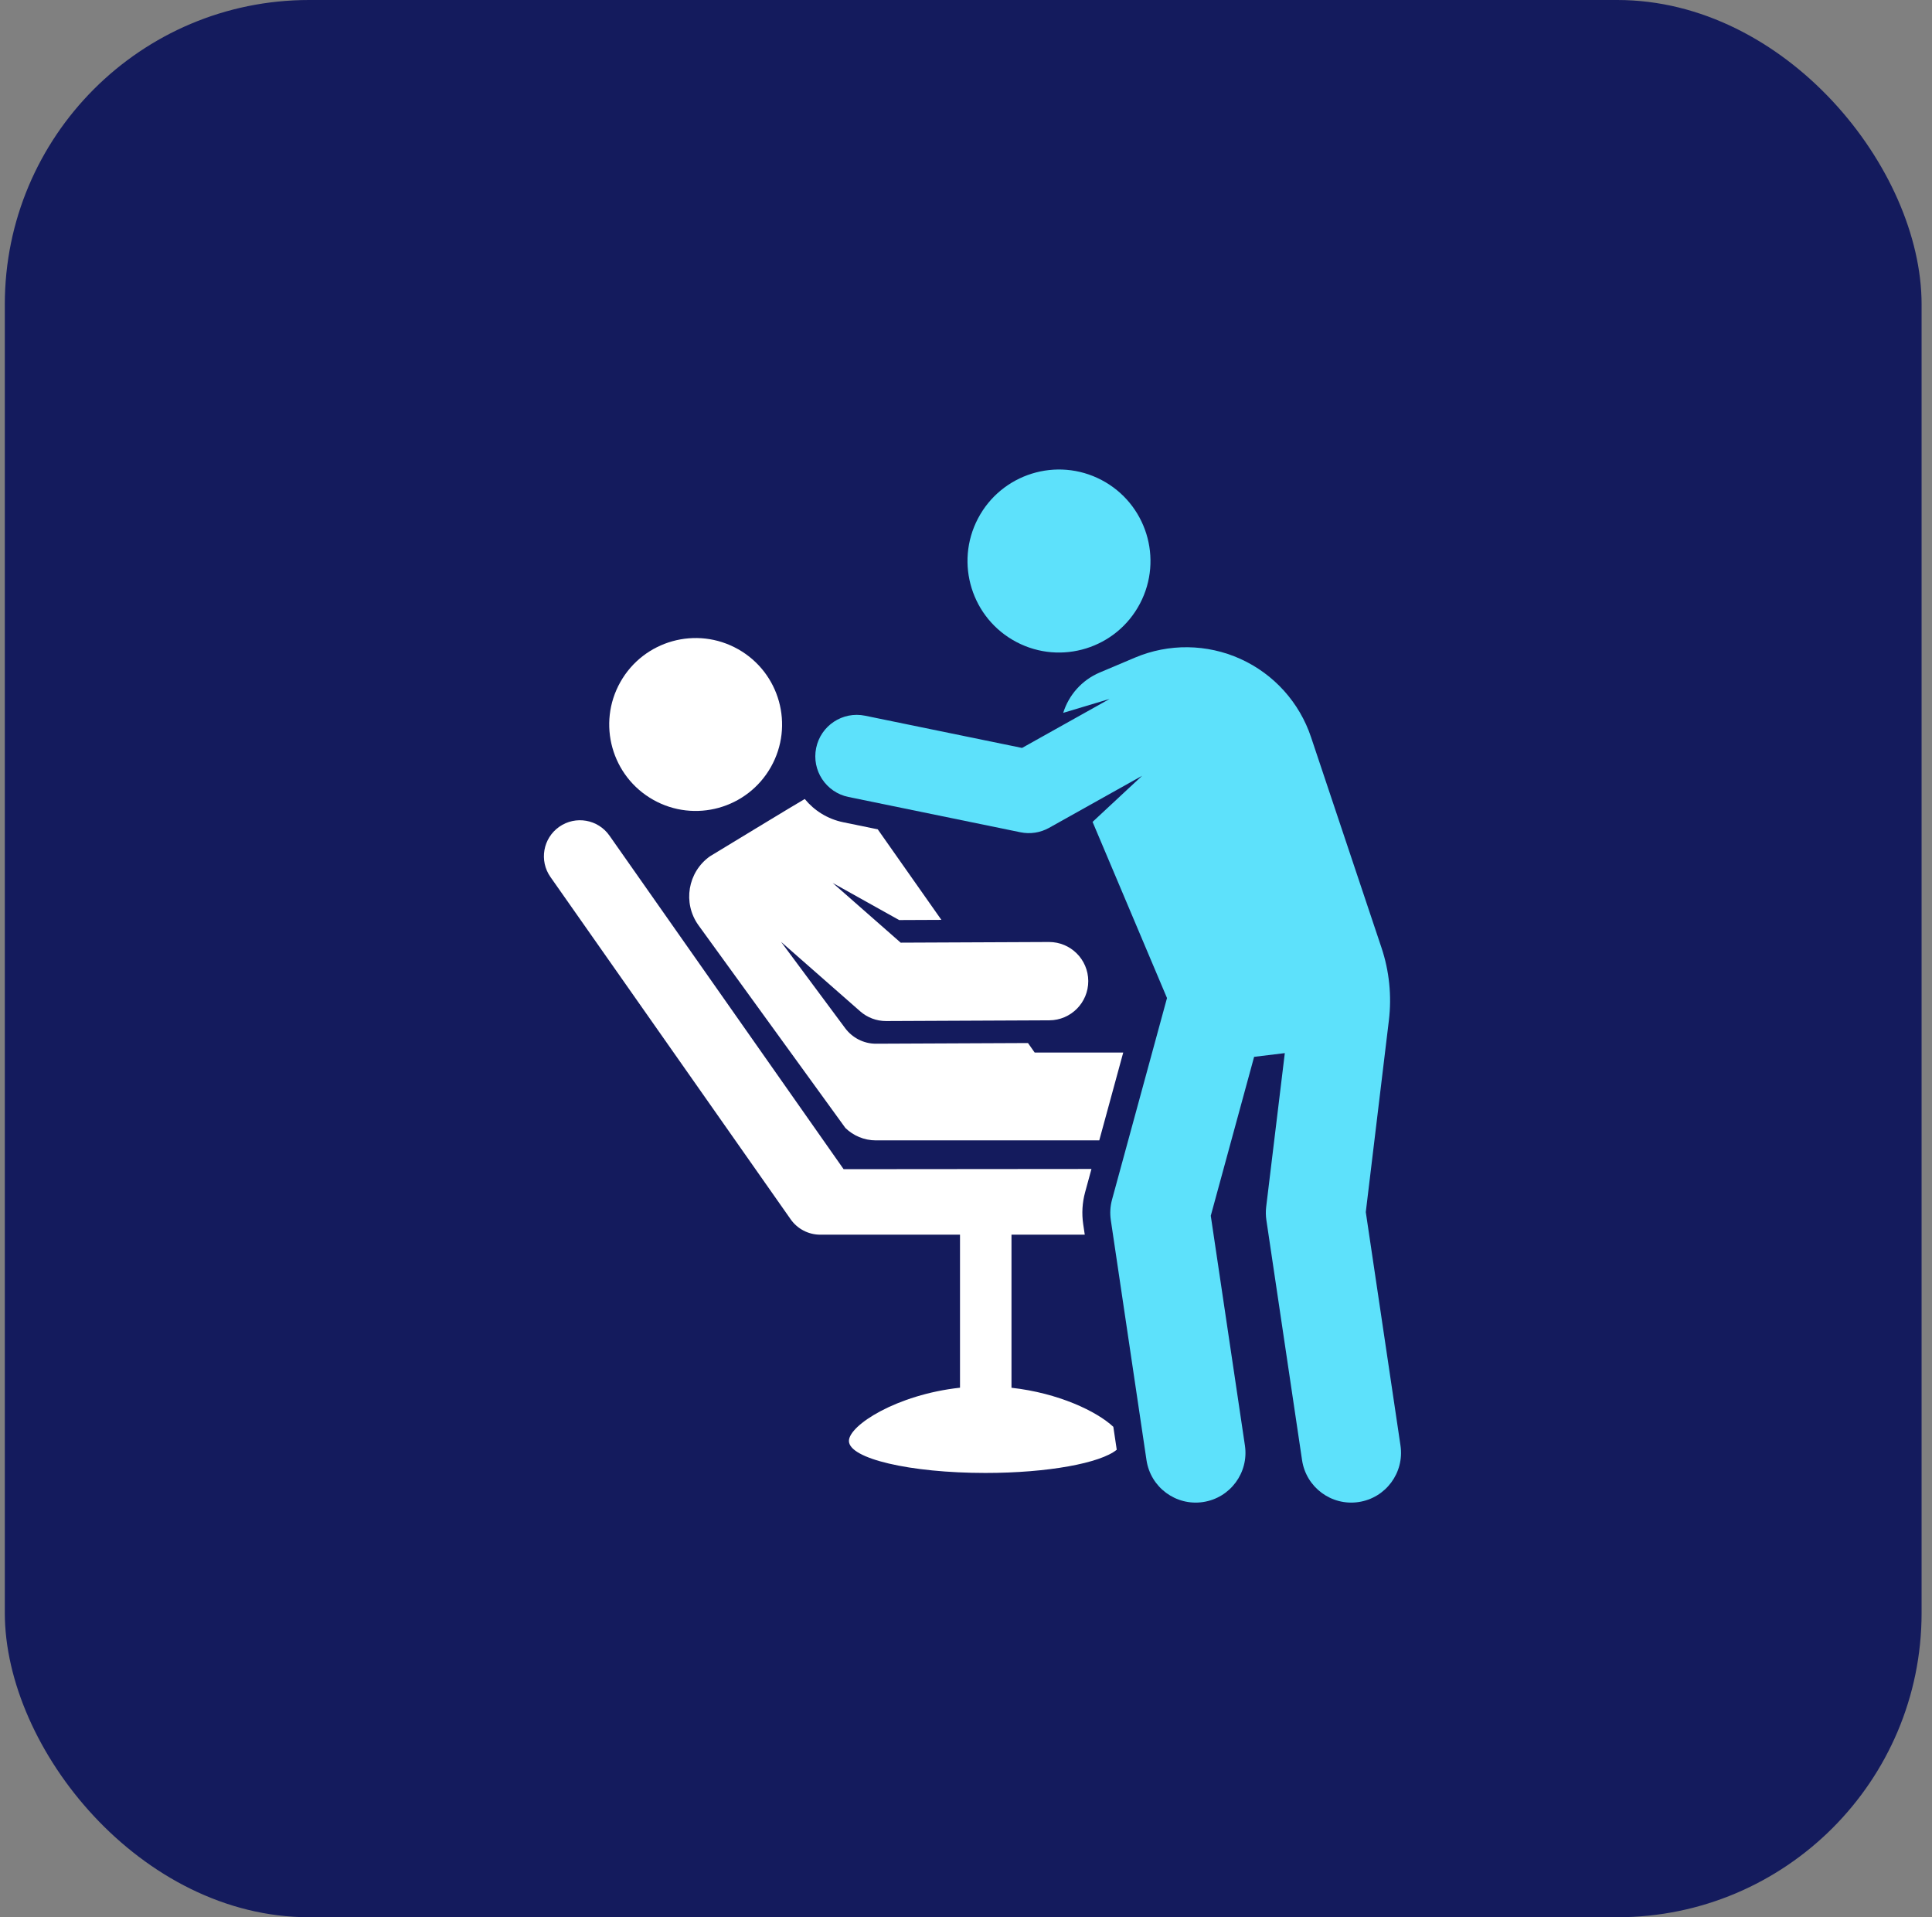
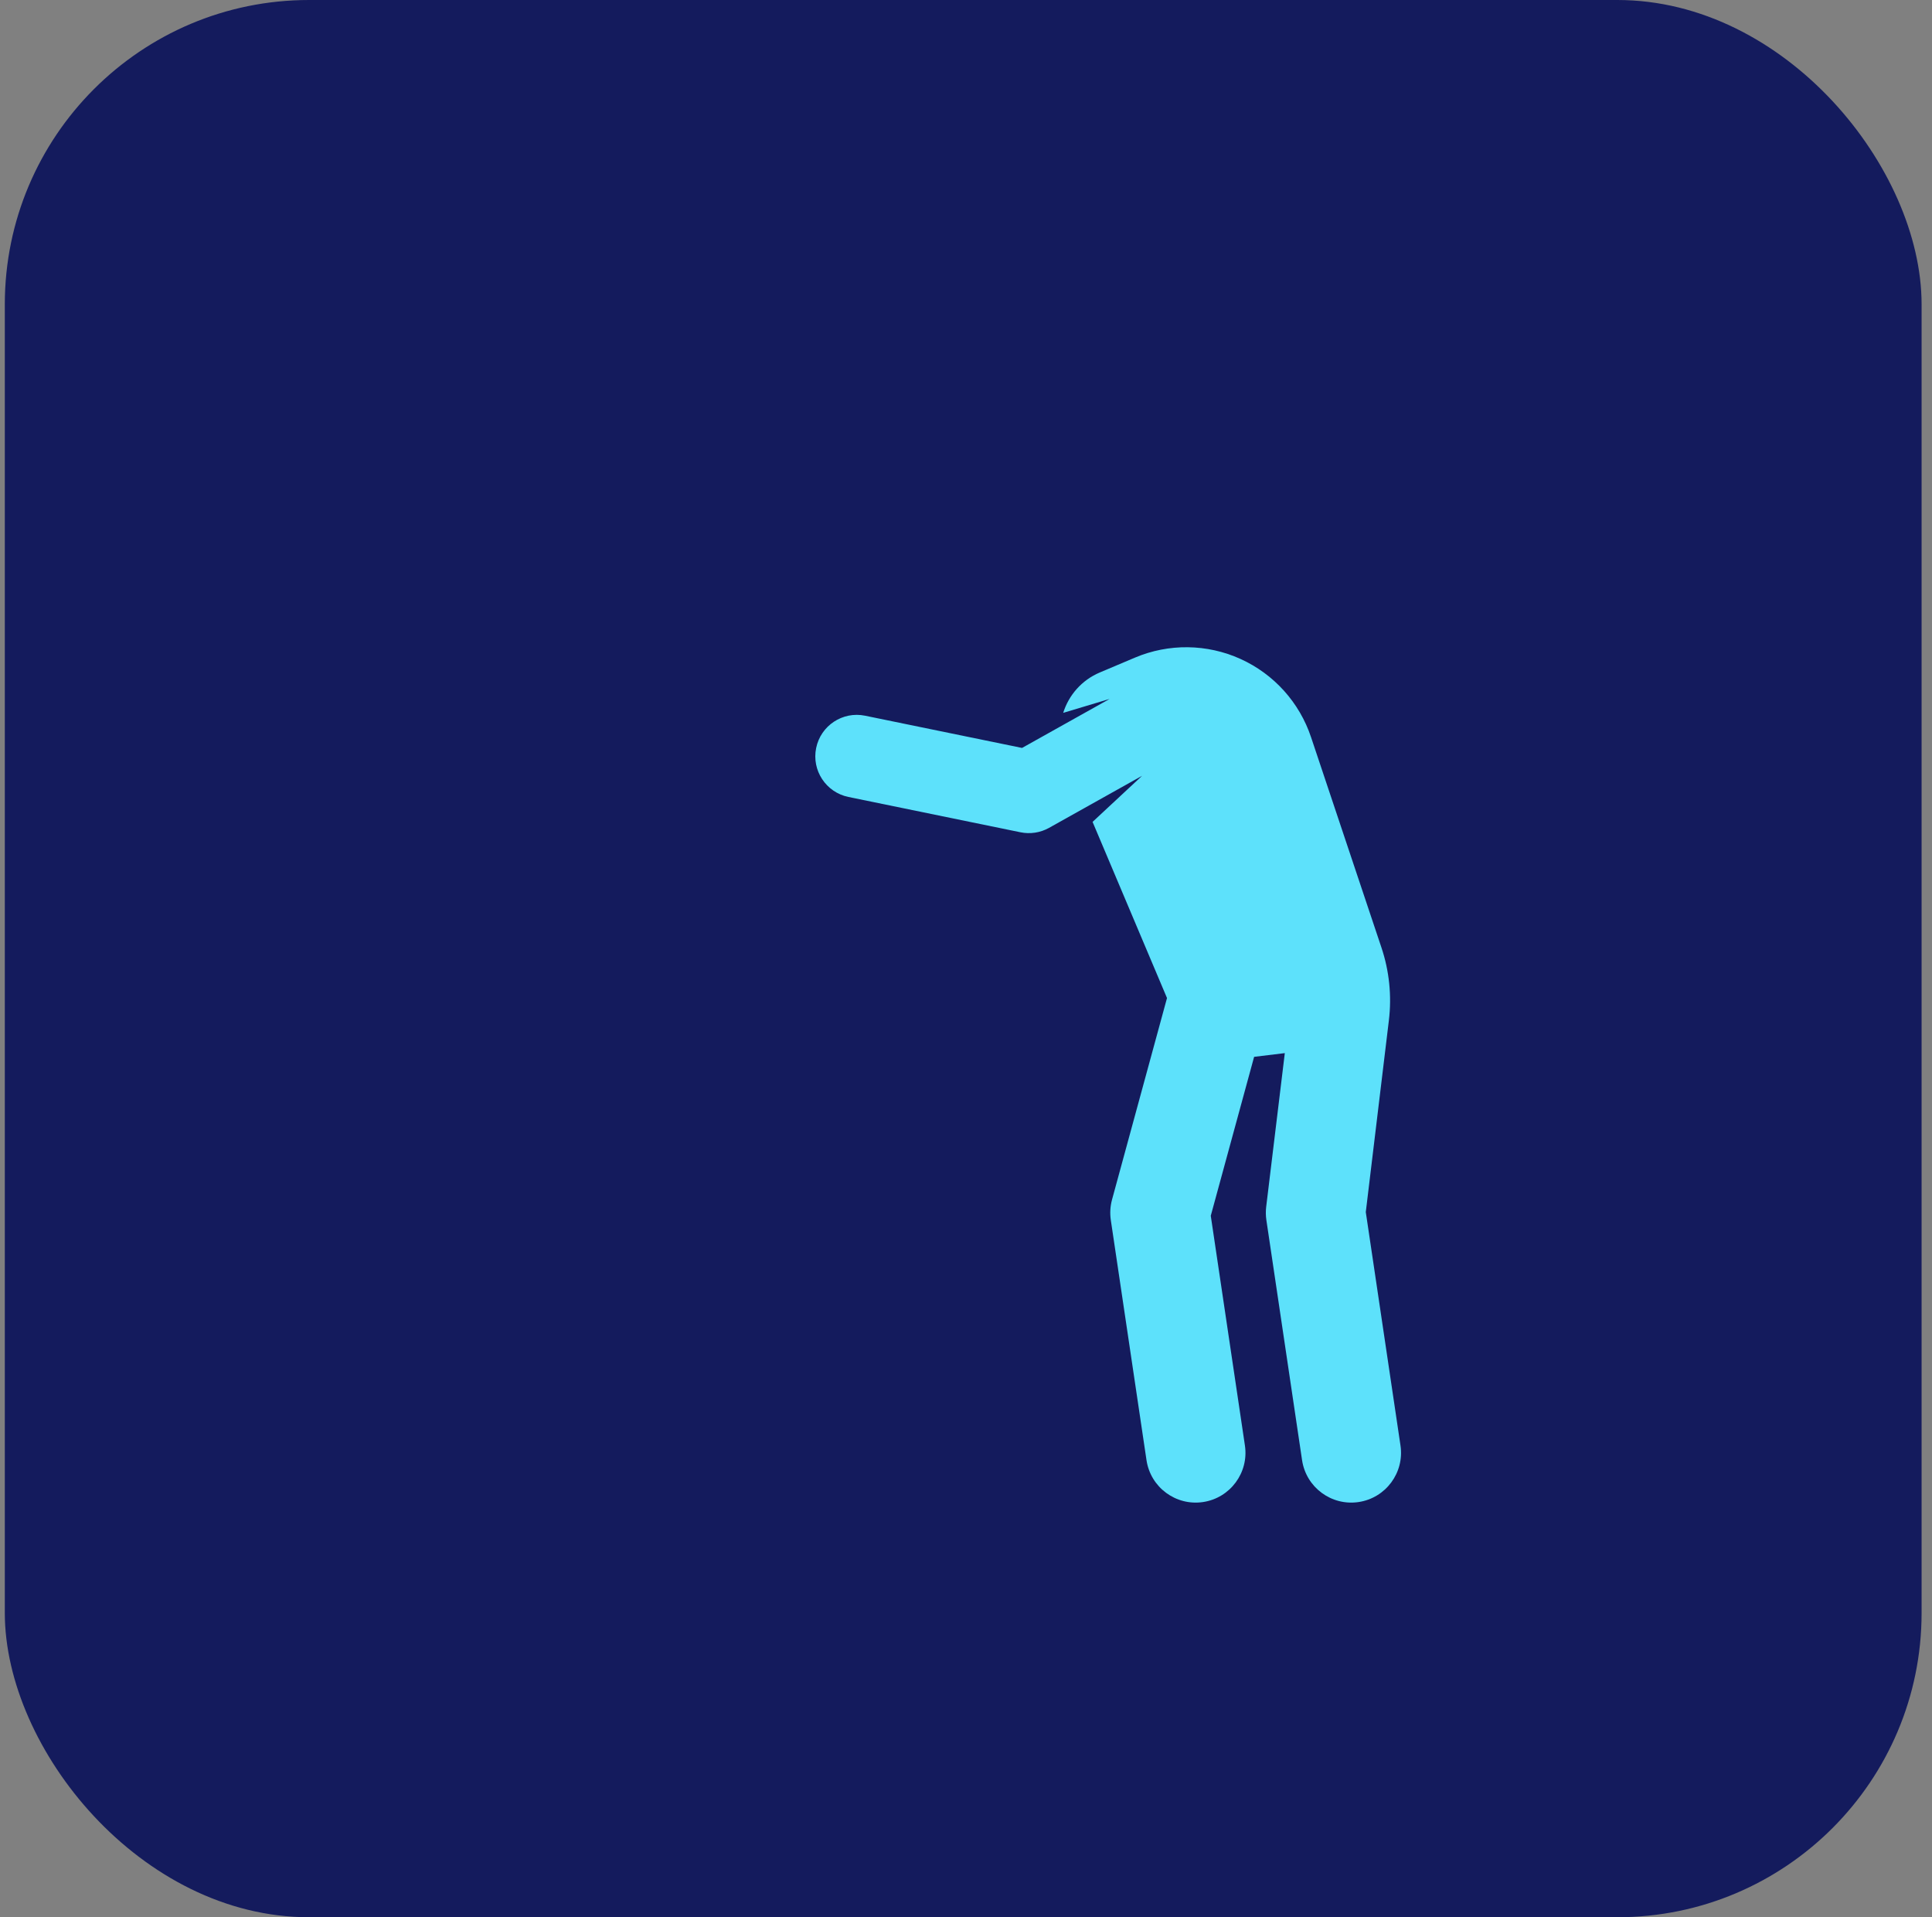
<svg xmlns="http://www.w3.org/2000/svg" width="127" height="126" viewBox="0 0 127 126" fill="none">
  <rect x="0" y="0" width="127" height="126" fill="#808080" stroke="none" />
  <rect x="0.316" width="126" height="126" rx="20" fill="#141B5D" />
  <g clip-path="url(#clip0_5_85)">
-     <path d="M55.573 74.131C56.093 74.634 56.799 74.945 57.58 74.945H72.26L73.835 69.174H68.015L67.575 68.548L58.26 68.589L57.587 68.592C56.763 68.596 56.023 68.191 55.563 67.58L51.341 61.895L56.544 66.463C57.014 66.875 57.617 67.103 58.242 67.103H58.253L68.974 67.055C70.396 67.049 71.543 65.892 71.537 64.47C71.53 63.053 70.379 61.908 68.963 61.908C68.959 61.908 68.955 61.908 68.952 61.908L59.206 61.951L54.737 58.027L59.106 60.465L61.882 60.453L57.698 54.503L55.43 54.038C54.396 53.825 53.521 53.267 52.9 52.51C52.667 52.629 46.678 56.27 46.662 56.28C45.206 57.319 44.868 59.341 45.907 60.797L55.573 74.131Z" fill="white" />
-     <path d="M50.675 50.407C52.218 47.675 51.255 44.21 48.523 42.667C45.791 41.124 42.325 42.087 40.782 44.819C39.239 47.551 40.203 51.017 42.935 52.56C45.667 54.103 49.132 53.139 50.675 50.407Z" fill="white" />
-     <path d="M55.804 94.698C55.804 95.86 59.823 96.801 64.78 96.801C68.881 96.801 72.337 96.156 73.409 95.276L73.185 93.77C72.103 92.754 69.579 91.547 66.49 91.203C66.49 88.982 66.49 83.378 66.49 81.142H71.307L71.204 80.45C71.101 79.751 71.143 79.037 71.329 78.356L71.747 76.824L55.455 76.838L40.061 54.914C39.31 53.844 37.833 53.585 36.762 54.336C35.691 55.088 35.432 56.565 36.184 57.636L51.977 80.135C52.421 80.766 53.144 81.142 53.916 81.142H63.106V91.199C58.95 91.652 55.804 93.671 55.804 94.698Z" fill="white" />
-     <path d="M74.936 39.667C76.481 36.727 75.35 33.091 72.41 31.546C69.47 30.002 65.834 31.133 64.289 34.073C62.745 37.013 63.876 40.649 66.816 42.194C69.756 43.738 73.391 42.607 74.936 39.667Z" fill="#5DE1FB" />
    <path d="M81.541 43.304C79.343 42.31 76.829 42.279 74.607 43.218L72.298 44.194C71.097 44.701 70.251 45.695 69.889 46.849L72.941 45.933L67.184 49.154L56.867 47.036C55.392 46.733 53.952 47.684 53.65 49.158C53.347 50.632 54.297 52.073 55.772 52.376L67.082 54.697C67.71 54.826 68.378 54.731 68.96 54.406L75.076 50.984L71.82 54.014C72.334 55.23 76.214 64.409 76.713 65.591L73.099 78.84C72.98 79.277 72.953 79.734 73.019 80.182L75.365 95.96C75.632 97.755 77.302 98.979 79.081 98.714C80.867 98.448 82.1 96.785 81.835 94.998L79.59 79.899L82.439 69.455L84.457 69.21L83.233 79.308C83.198 79.598 83.202 79.892 83.245 80.182L85.591 95.96C85.858 97.755 87.528 98.979 89.307 98.714C91.093 98.448 92.326 96.785 92.061 94.998L89.78 79.656L91.298 67.058C91.492 65.446 91.325 63.812 90.809 62.273C89.551 58.519 87.124 51.277 86.184 48.454C85.422 46.165 83.739 44.298 81.541 43.304Z" fill="#5DE1FB" />
  </g>
  <defs>
    <clipPath id="clip0_5_85">
      <rect width="70" height="70" fill="white" transform="translate(28.926 28.75)" />
    </clipPath>
  </defs>
</svg>